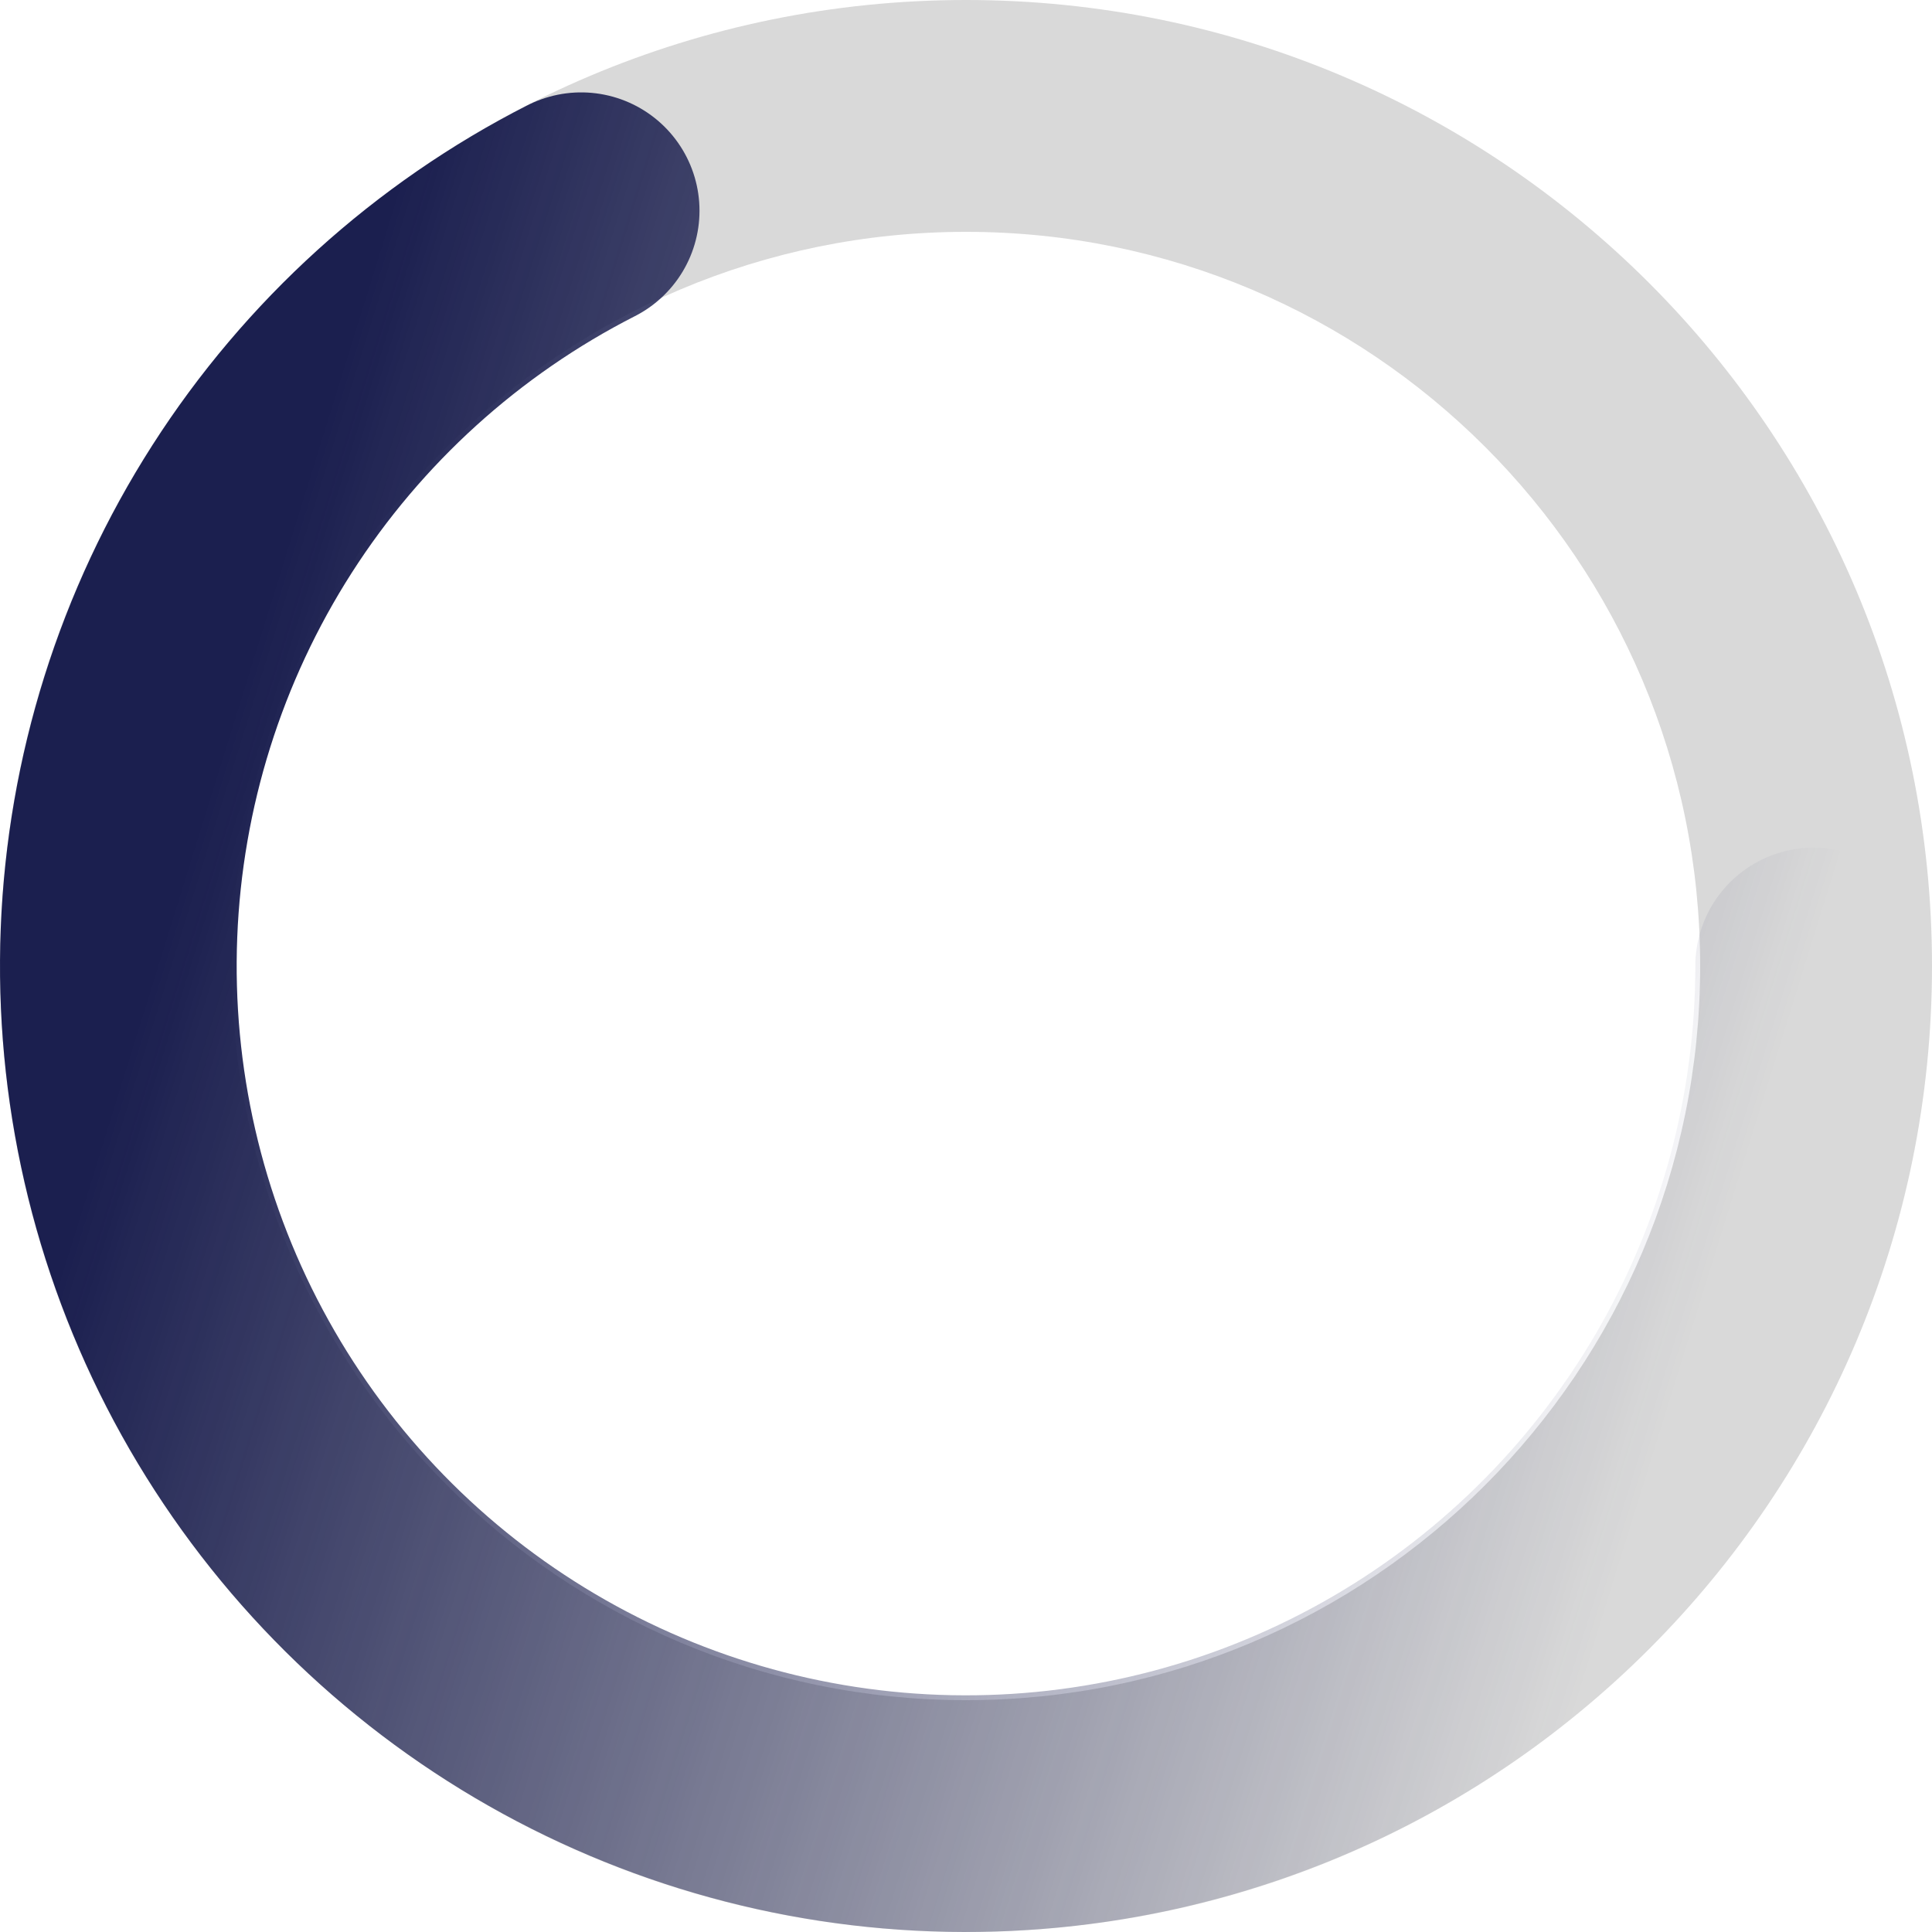
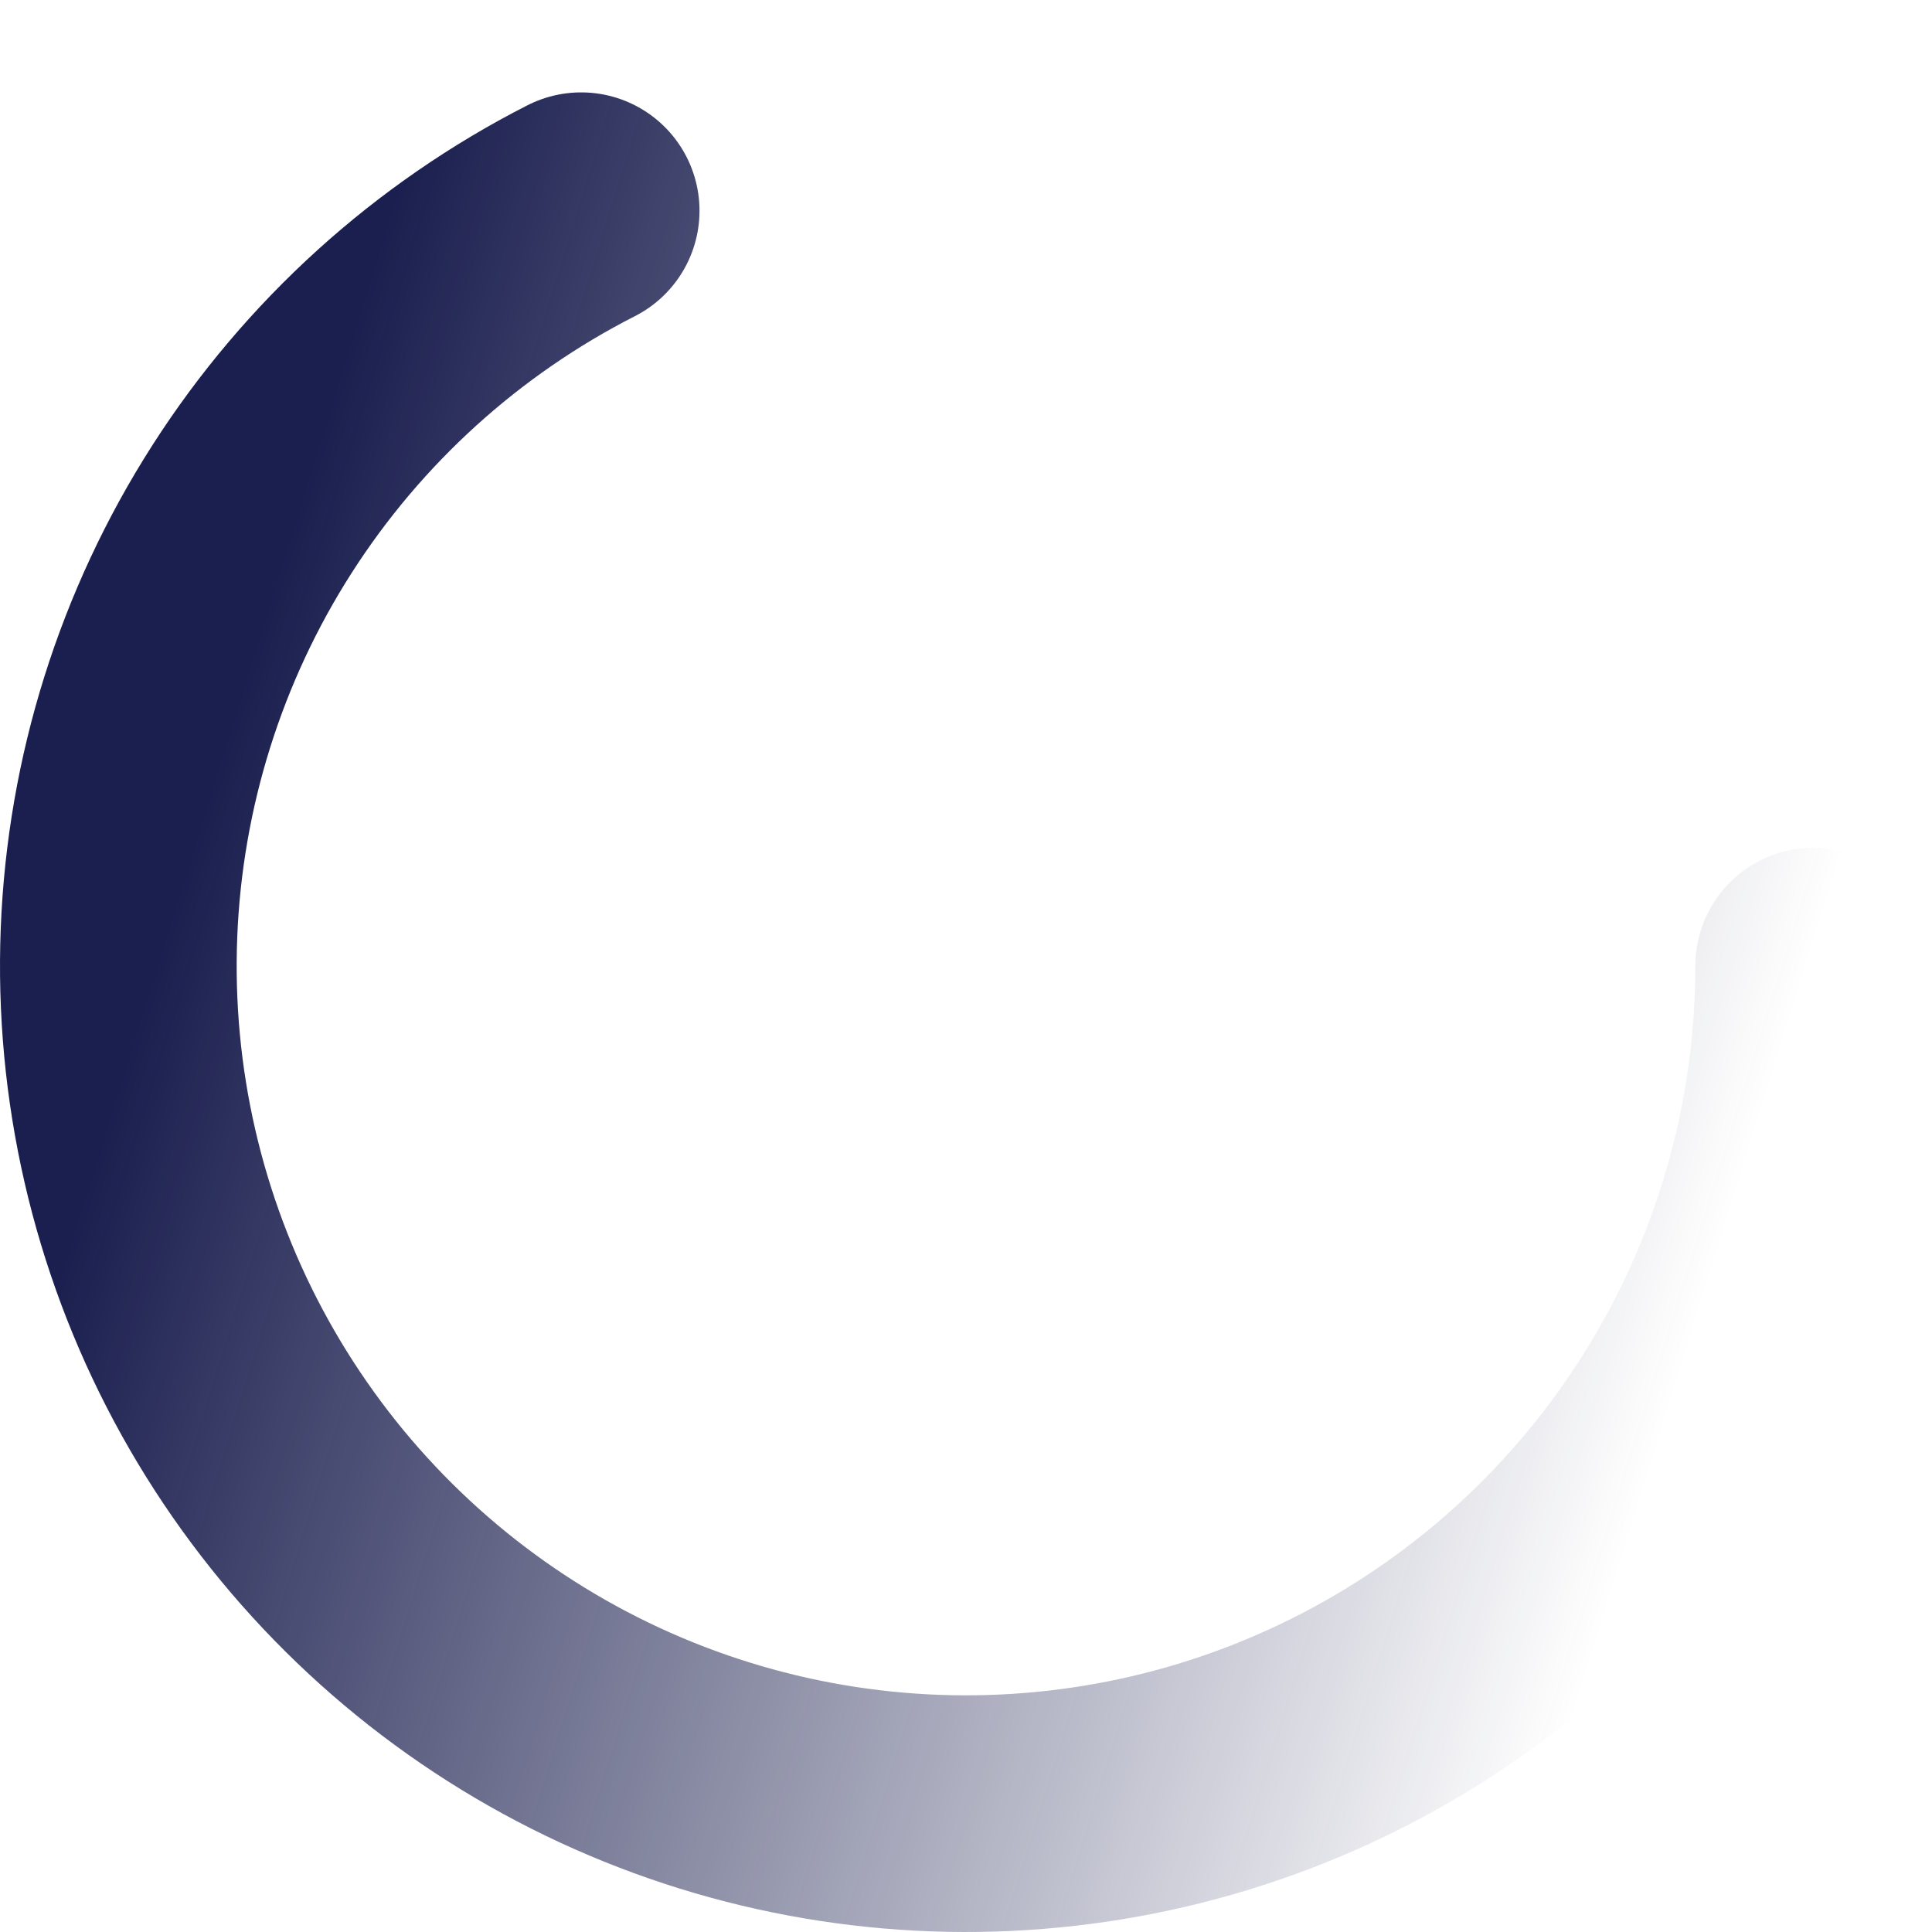
<svg xmlns="http://www.w3.org/2000/svg" width="200" height="200" viewBox="0 0 200 200" fill="none">
-   <path d="M200 100C200 155.228 155.228 200 100 200C44.772 200 0 155.228 0 100C0 44.772 44.772 0 100 0C155.228 0 200 44.772 200 100ZM24 100C24 141.974 58.026 176 100 176C141.974 176 176 141.974 176 100C176 58.026 141.974 24 100 24C58.026 24 24 58.026 24 100Z" fill="#D9D9D9" />
  <path d="M187.75 100C187.75 115.598 183.592 130.914 175.705 144.371C167.818 157.828 156.486 168.94 142.877 176.562C129.267 184.183 113.872 188.039 98.277 187.733C82.682 187.427 67.45 182.969 54.151 174.819C40.851 166.669 29.964 155.121 22.611 141.365C15.258 127.609 11.705 112.141 12.318 96.555C12.93 80.969 17.686 65.828 26.095 52.691C34.505 39.554 46.264 28.896 60.162 21.814" stroke="url(#paint0_linear_350_7193)" stroke-width="24.5" stroke-linecap="round" />
  <defs>
    <linearGradient id="paint0_linear_350_7193" x1="33" y1="45.5" x2="189" y2="94" gradientUnits="userSpaceOnUse">
      <stop stop-color="#1B1F4F" />
      <stop offset="1" stop-color="#1B1F4F" stop-opacity="0" />
    </linearGradient>
  </defs>
</svg>